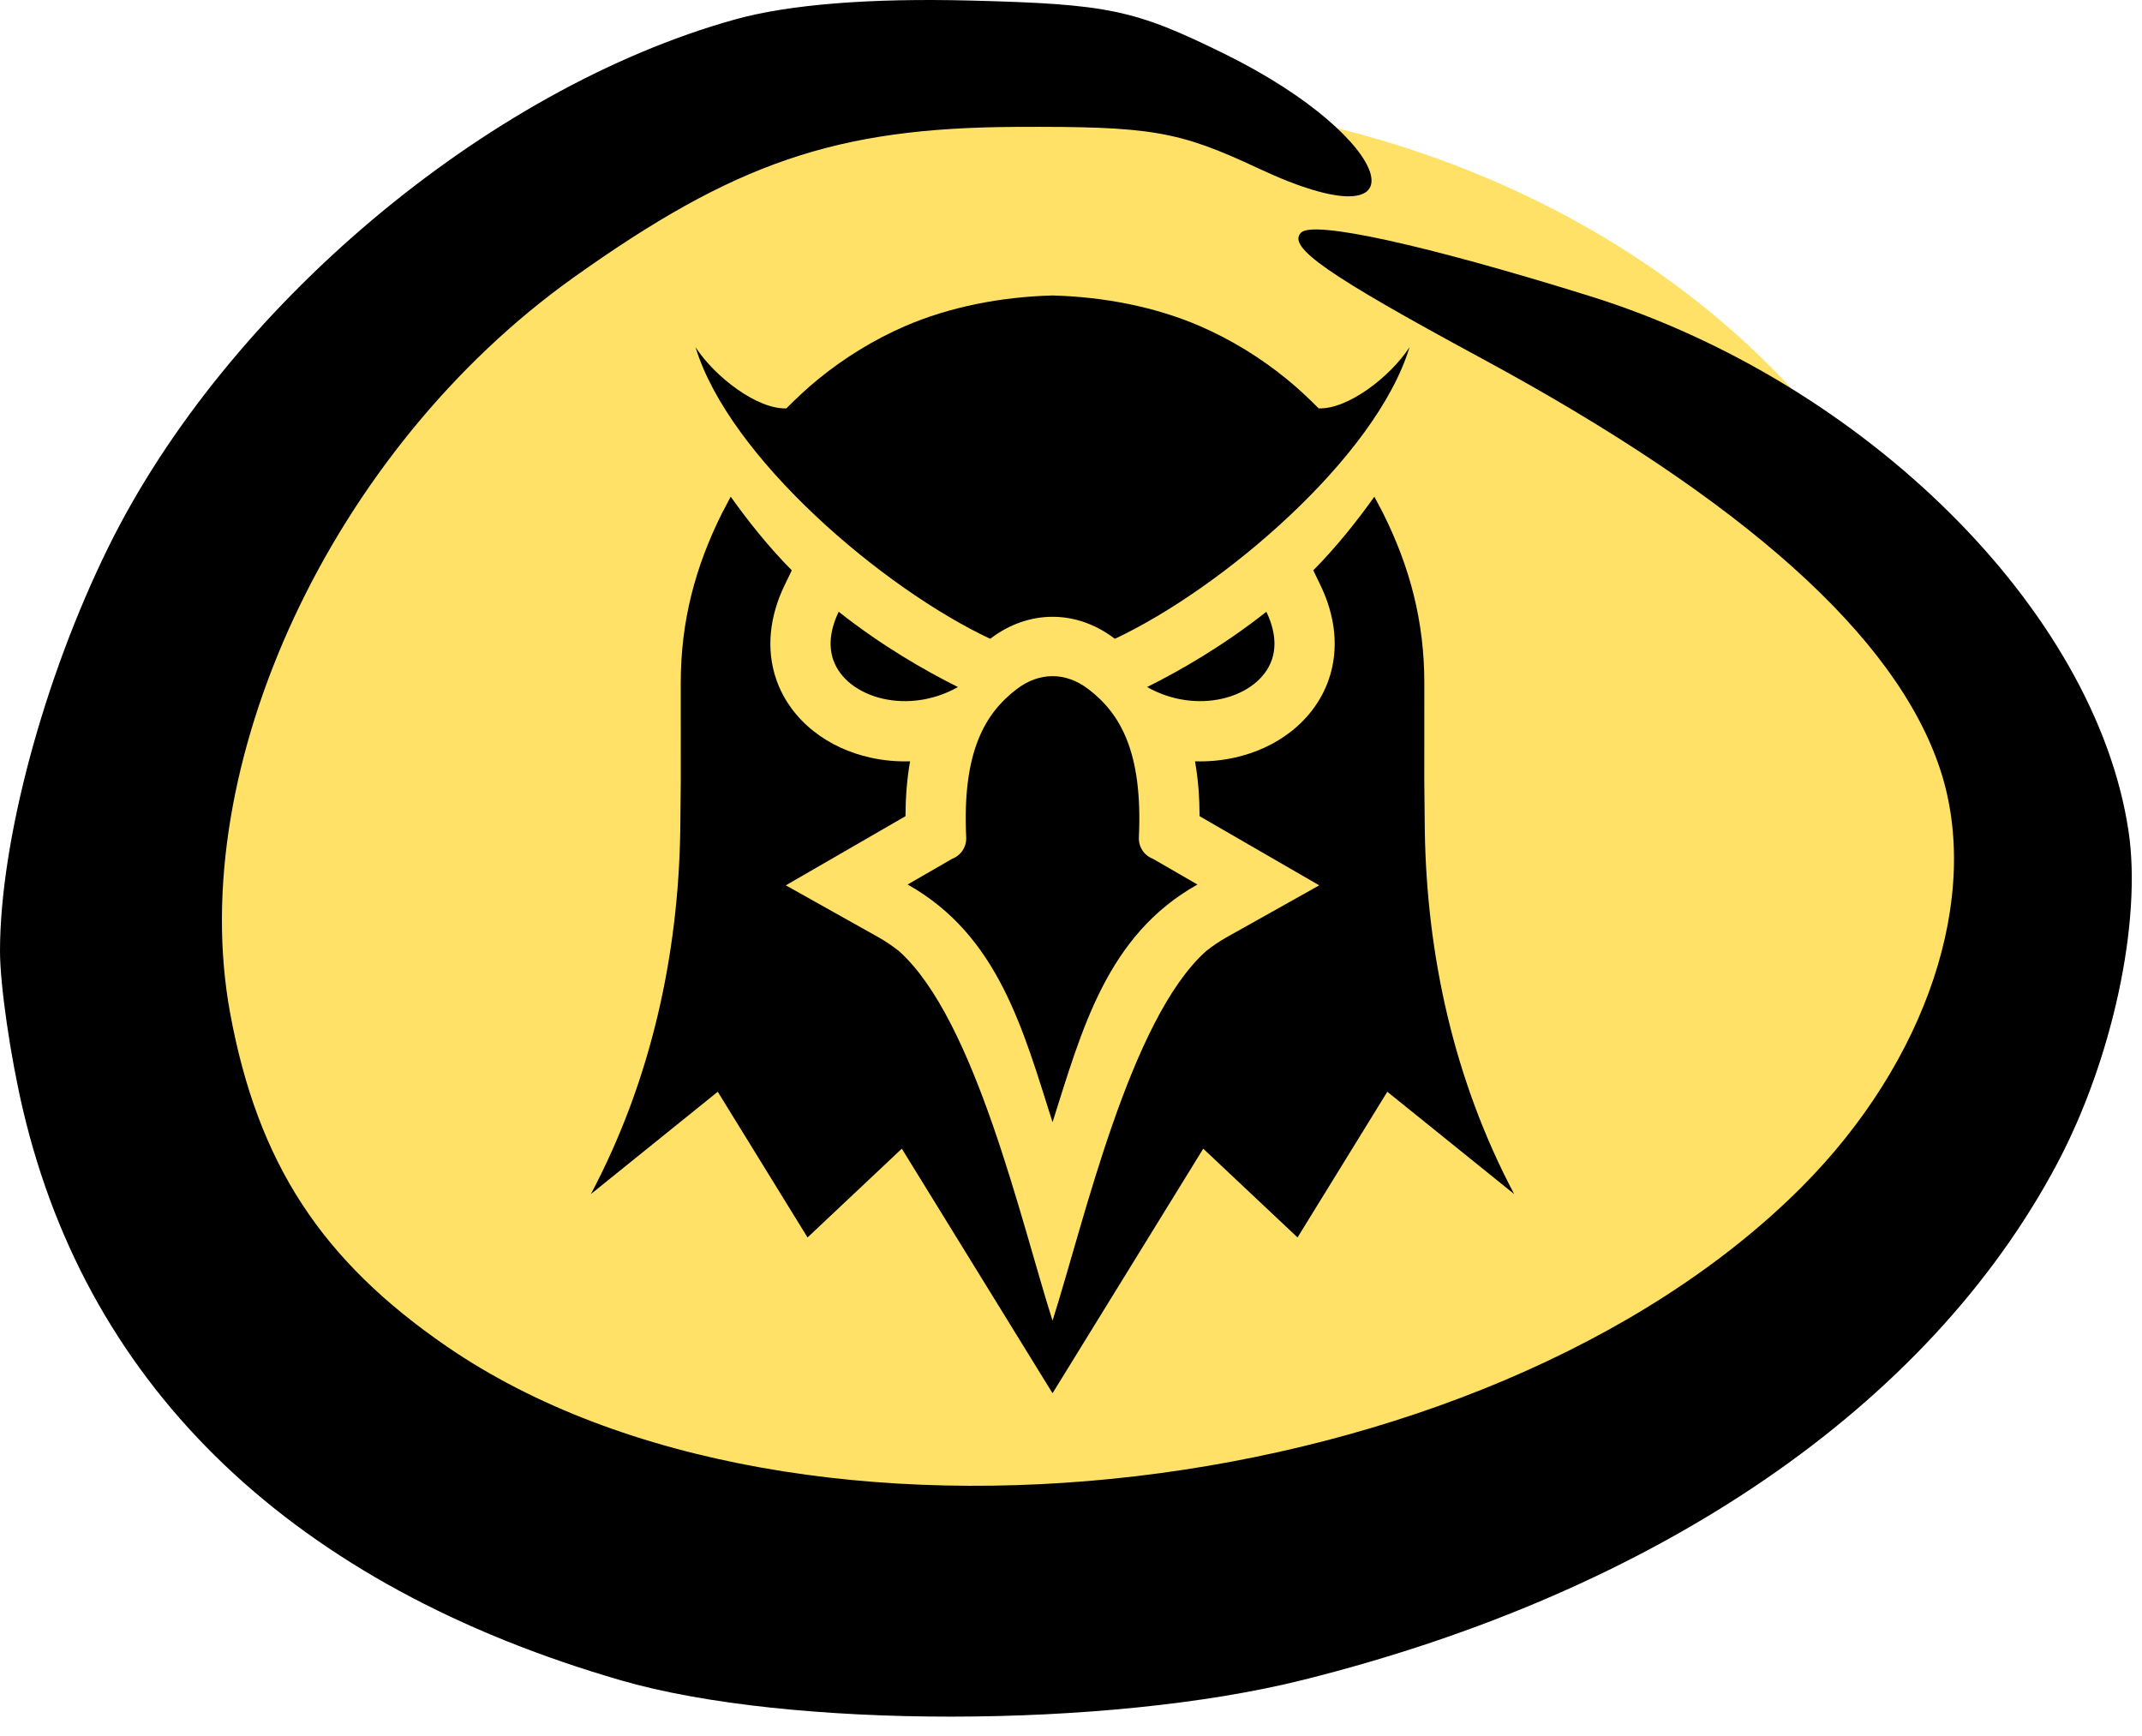
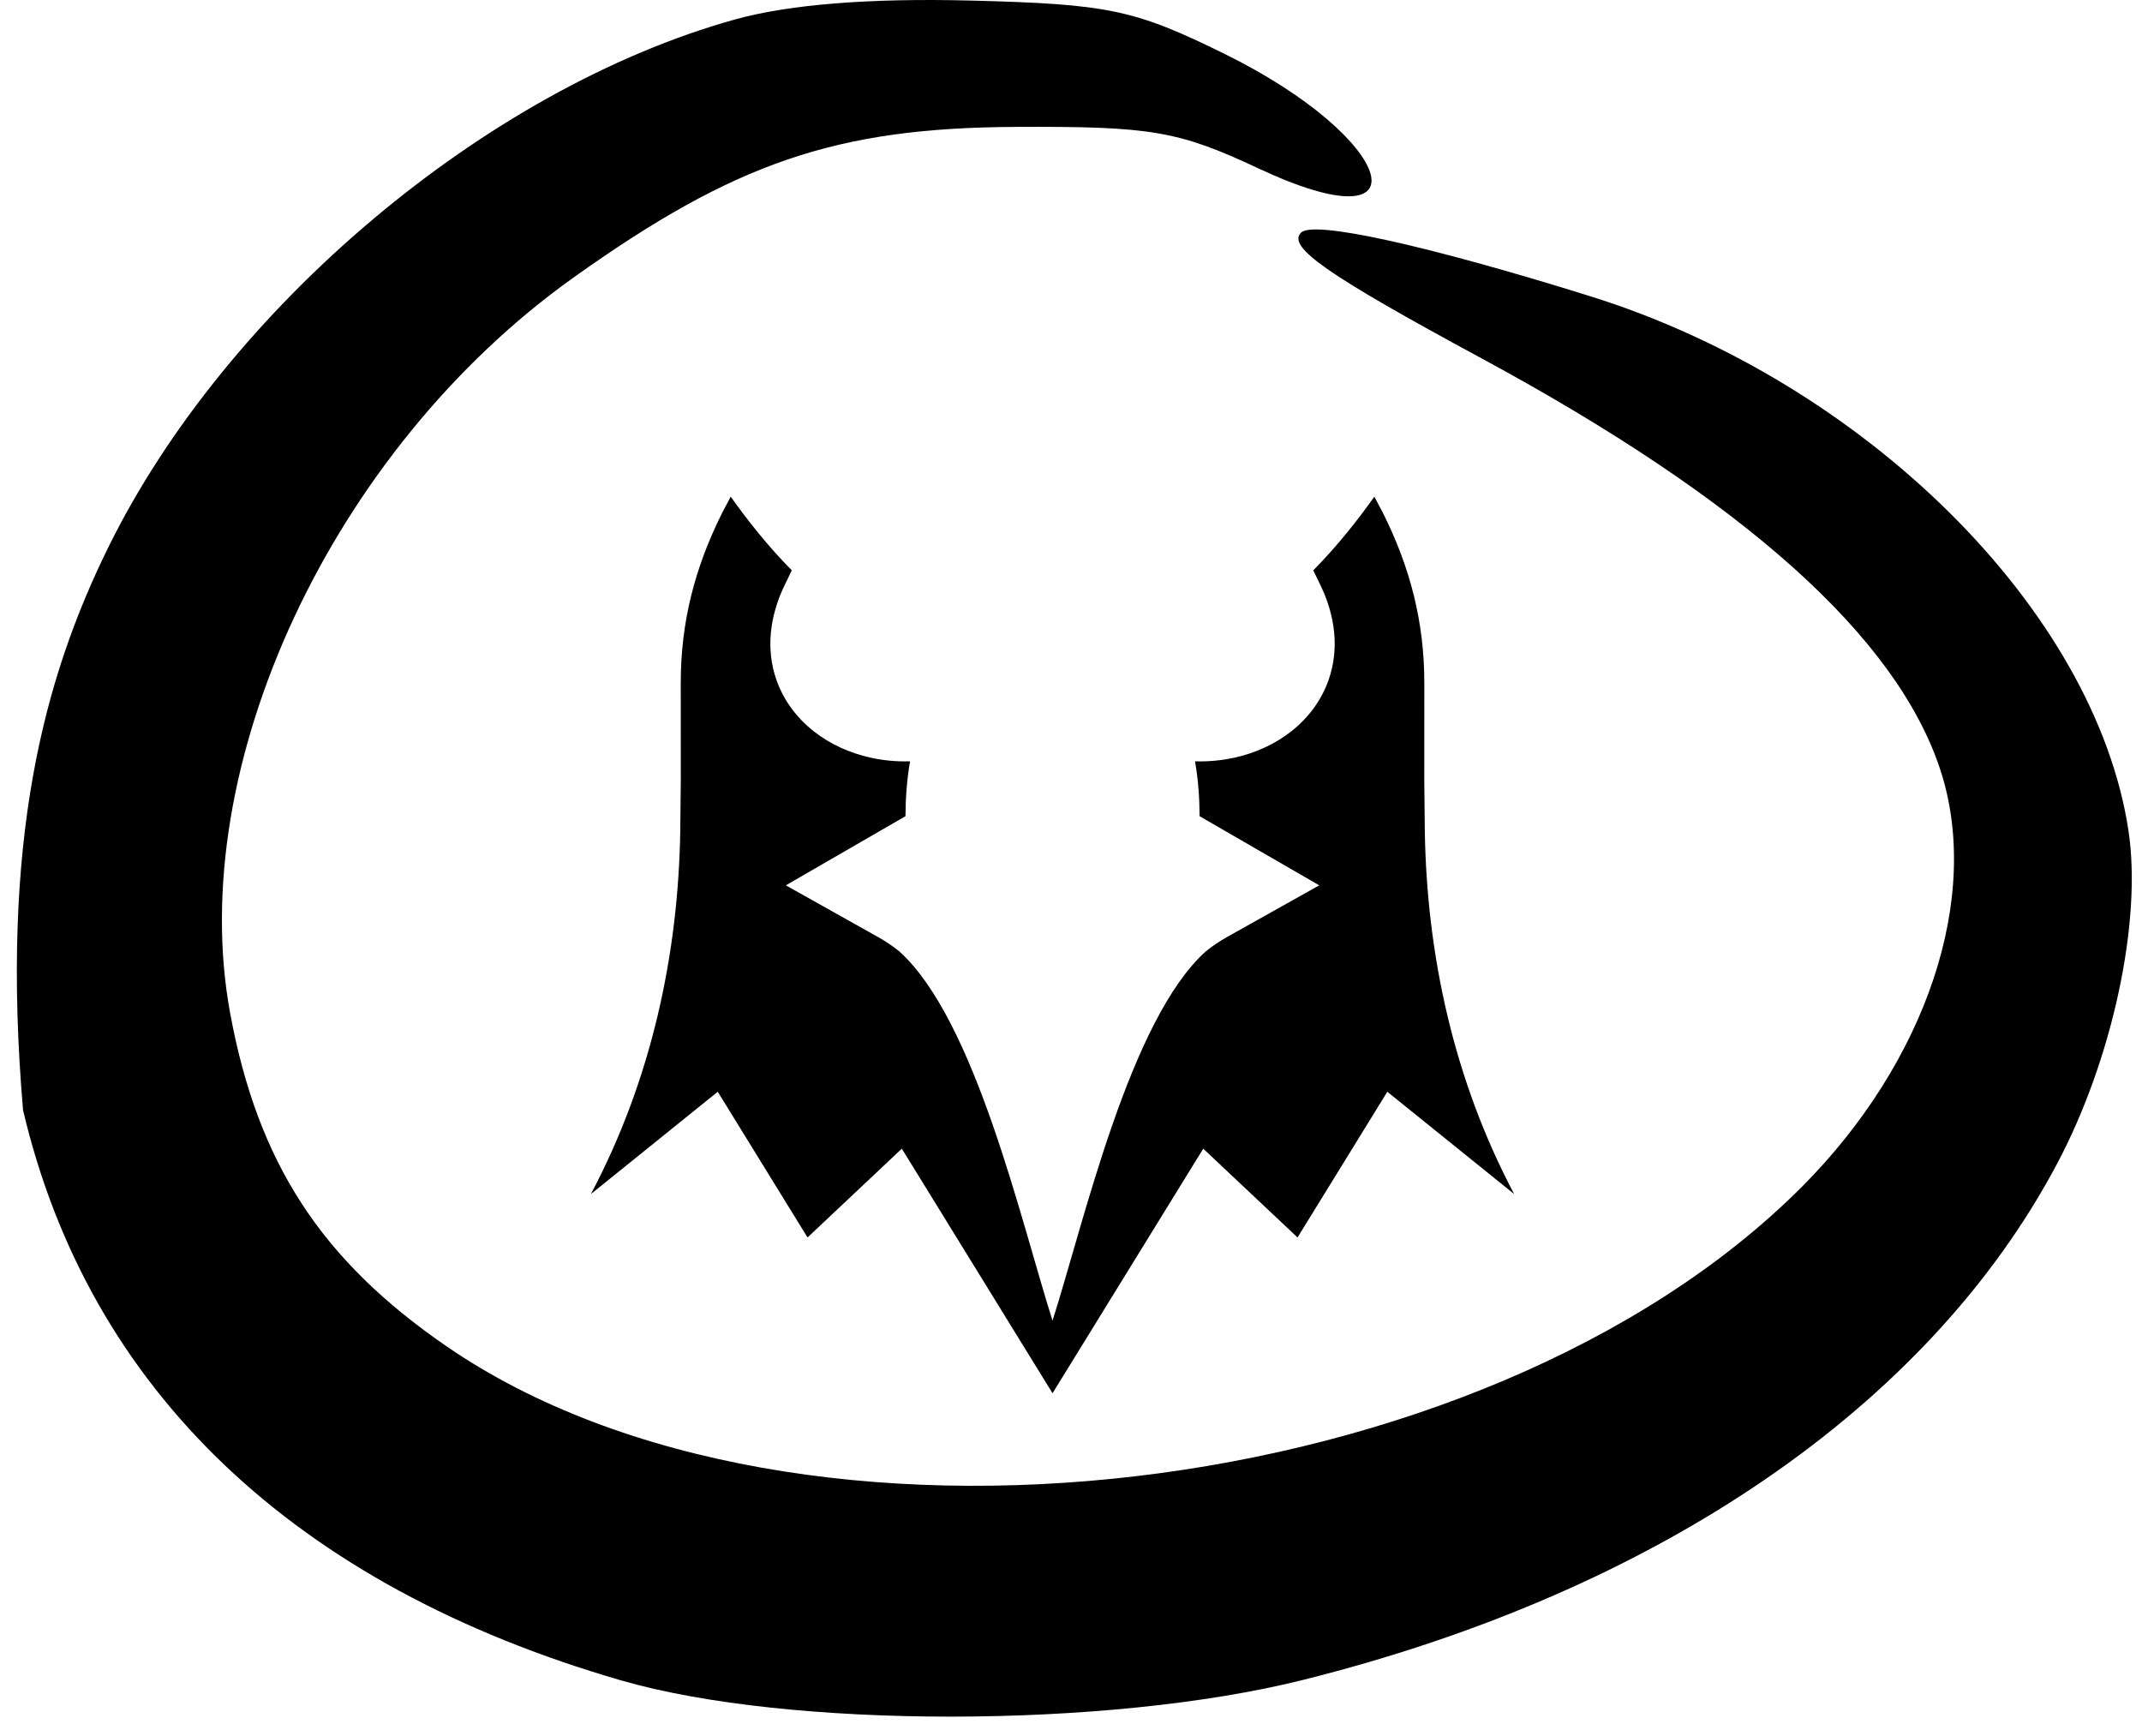
<svg xmlns="http://www.w3.org/2000/svg" width="58" height="47" viewBox="0 0 58 47" fill="none">
-   <ellipse cx="29.313" cy="22.91" rx="24.251" ry="20.273" fill="#FFE167" />
-   <path d="M2.937 14.81C6.13 8.333 13.168 2.405 19.894 0.529C21.356 0.121 23.541 -0.055 26.278 0.015C30.018 0.11 30.714 0.256 33.162 1.461C37.825 3.757 38.707 6.729 34.083 4.563C31.901 3.541 31.177 3.418 27.495 3.436C22.646 3.46 19.897 4.398 15.518 7.523C8.99 12.181 4.996 20.748 6.233 27.439C6.981 31.488 8.698 34.125 12.109 36.464C21.566 42.95 40.16 40.763 48.772 32.152C52.178 28.745 53.668 24.263 52.535 20.831C51.349 17.238 47.229 13.546 40.112 9.7C35.928 7.438 34.844 6.683 35.23 6.298C35.564 5.963 38.598 6.63 43.039 8.014C50.493 10.336 56.732 16.525 57.634 22.492C58.004 24.941 57.202 28.682 55.699 31.512C52.211 38.082 44.891 43.089 35.261 45.49C29.987 46.805 21.35 46.809 16.823 45.499C7.971 42.937 2.41 37.637 0.624 30.058C0.28 28.6 -0 26.663 0 25.753C0.002 22.767 1.183 18.368 2.937 14.81Z" fill="black" />
-   <path fill-rule="evenodd" clip-rule="evenodd" d="M31.061 18.602C31.972 18.148 33.13 17.48 34.29 16.564C34.534 17.072 34.561 17.515 34.435 17.873C34.346 18.125 34.178 18.344 33.956 18.519C33.717 18.707 33.418 18.845 33.087 18.919C32.459 19.06 31.727 18.978 31.061 18.602ZM31.219 23.253L32.424 23.949C29.963 25.328 29.295 27.889 28.5 30.384C27.705 27.889 27.036 25.328 24.576 23.949L25.781 23.253C25.897 23.209 25.997 23.129 26.066 23.025C26.134 22.921 26.168 22.798 26.162 22.673C26.051 20.337 26.682 19.304 27.533 18.656C27.838 18.423 28.171 18.307 28.5 18.307C28.829 18.307 29.162 18.423 29.467 18.656C30.318 19.304 30.948 20.337 30.838 22.673C30.832 22.798 30.866 22.921 30.934 23.025C31.003 23.129 31.102 23.209 31.219 23.253ZM28.5 8C29.893 8.037 31.29 8.308 32.502 8.834C33.341 9.199 34.124 9.681 34.833 10.257C35.153 10.517 35.417 10.768 35.707 11.057C36.491 11.085 37.636 10.214 38.167 9.4C37.253 12.399 33.078 15.94 30.188 17.296C30.187 17.295 30.186 17.294 30.185 17.294C29.667 16.898 29.083 16.7 28.5 16.7C27.916 16.7 27.333 16.898 26.815 17.294C26.814 17.294 26.813 17.295 26.812 17.296C23.922 15.94 19.747 12.399 18.833 9.4C19.364 10.214 20.509 11.085 21.292 11.057C21.583 10.768 21.847 10.517 22.167 10.257C22.876 9.681 23.659 9.199 24.498 8.834C25.71 8.308 27.107 8.037 28.5 8ZM25.939 18.602C25.028 18.148 23.87 17.48 22.71 16.564C22.465 17.072 22.439 17.515 22.565 17.873C22.654 18.125 22.822 18.344 23.043 18.519C23.283 18.707 23.582 18.845 23.913 18.919C24.541 19.06 25.273 18.978 25.939 18.602Z" fill="black" />
+   <path d="M2.937 14.81C6.13 8.333 13.168 2.405 19.894 0.529C21.356 0.121 23.541 -0.055 26.278 0.015C30.018 0.11 30.714 0.256 33.162 1.461C37.825 3.757 38.707 6.729 34.083 4.563C31.901 3.541 31.177 3.418 27.495 3.436C22.646 3.46 19.897 4.398 15.518 7.523C8.99 12.181 4.996 20.748 6.233 27.439C6.981 31.488 8.698 34.125 12.109 36.464C21.566 42.95 40.16 40.763 48.772 32.152C52.178 28.745 53.668 24.263 52.535 20.831C51.349 17.238 47.229 13.546 40.112 9.7C35.928 7.438 34.844 6.683 35.23 6.298C35.564 5.963 38.598 6.63 43.039 8.014C50.493 10.336 56.732 16.525 57.634 22.492C58.004 24.941 57.202 28.682 55.699 31.512C52.211 38.082 44.891 43.089 35.261 45.49C29.987 46.805 21.35 46.809 16.823 45.499C7.971 42.937 2.41 37.637 0.624 30.058C0.002 22.767 1.183 18.368 2.937 14.81Z" fill="black" />
  <path fill-rule="evenodd" clip-rule="evenodd" d="M35.56 15.442C36.199 14.798 36.761 14.085 37.214 13.448L37.443 13.88C38.183 15.36 38.567 16.834 38.567 18.493L38.566 21.125L38.58 22.49C38.633 25.84 39.358 29.229 41 32.33L37.565 29.56L35.134 33.505L32.581 31.101L28.5 37.723L24.419 31.101L21.866 33.505L19.435 29.56L16 32.33C17.642 29.229 18.367 25.84 18.42 22.49L18.434 21.125L18.433 18.493C18.433 16.834 18.817 15.36 19.557 13.881L19.786 13.448C20.239 14.085 20.801 14.798 21.44 15.442L21.24 15.856C20.853 16.661 20.725 17.56 21.026 18.416C21.221 18.967 21.576 19.439 22.034 19.8C22.478 20.15 23.004 20.386 23.555 20.51C23.914 20.591 24.279 20.624 24.642 20.613C24.558 21.093 24.521 21.591 24.518 22.099L21.278 23.971L23.778 25.372C23.978 25.484 24.168 25.613 24.347 25.756C26.409 27.607 27.648 33.083 28.5 35.758C29.352 33.083 30.591 27.607 32.653 25.756C32.832 25.613 33.022 25.484 33.222 25.372L35.722 23.971L32.482 22.099C32.48 21.591 32.443 21.093 32.358 20.613C32.721 20.624 33.086 20.591 33.445 20.51C33.996 20.386 34.522 20.15 34.966 19.8C35.424 19.439 35.779 18.967 35.973 18.416C36.275 17.56 36.147 16.661 35.76 15.856L35.56 15.442L35.56 15.442Z" fill="black" />
</svg>